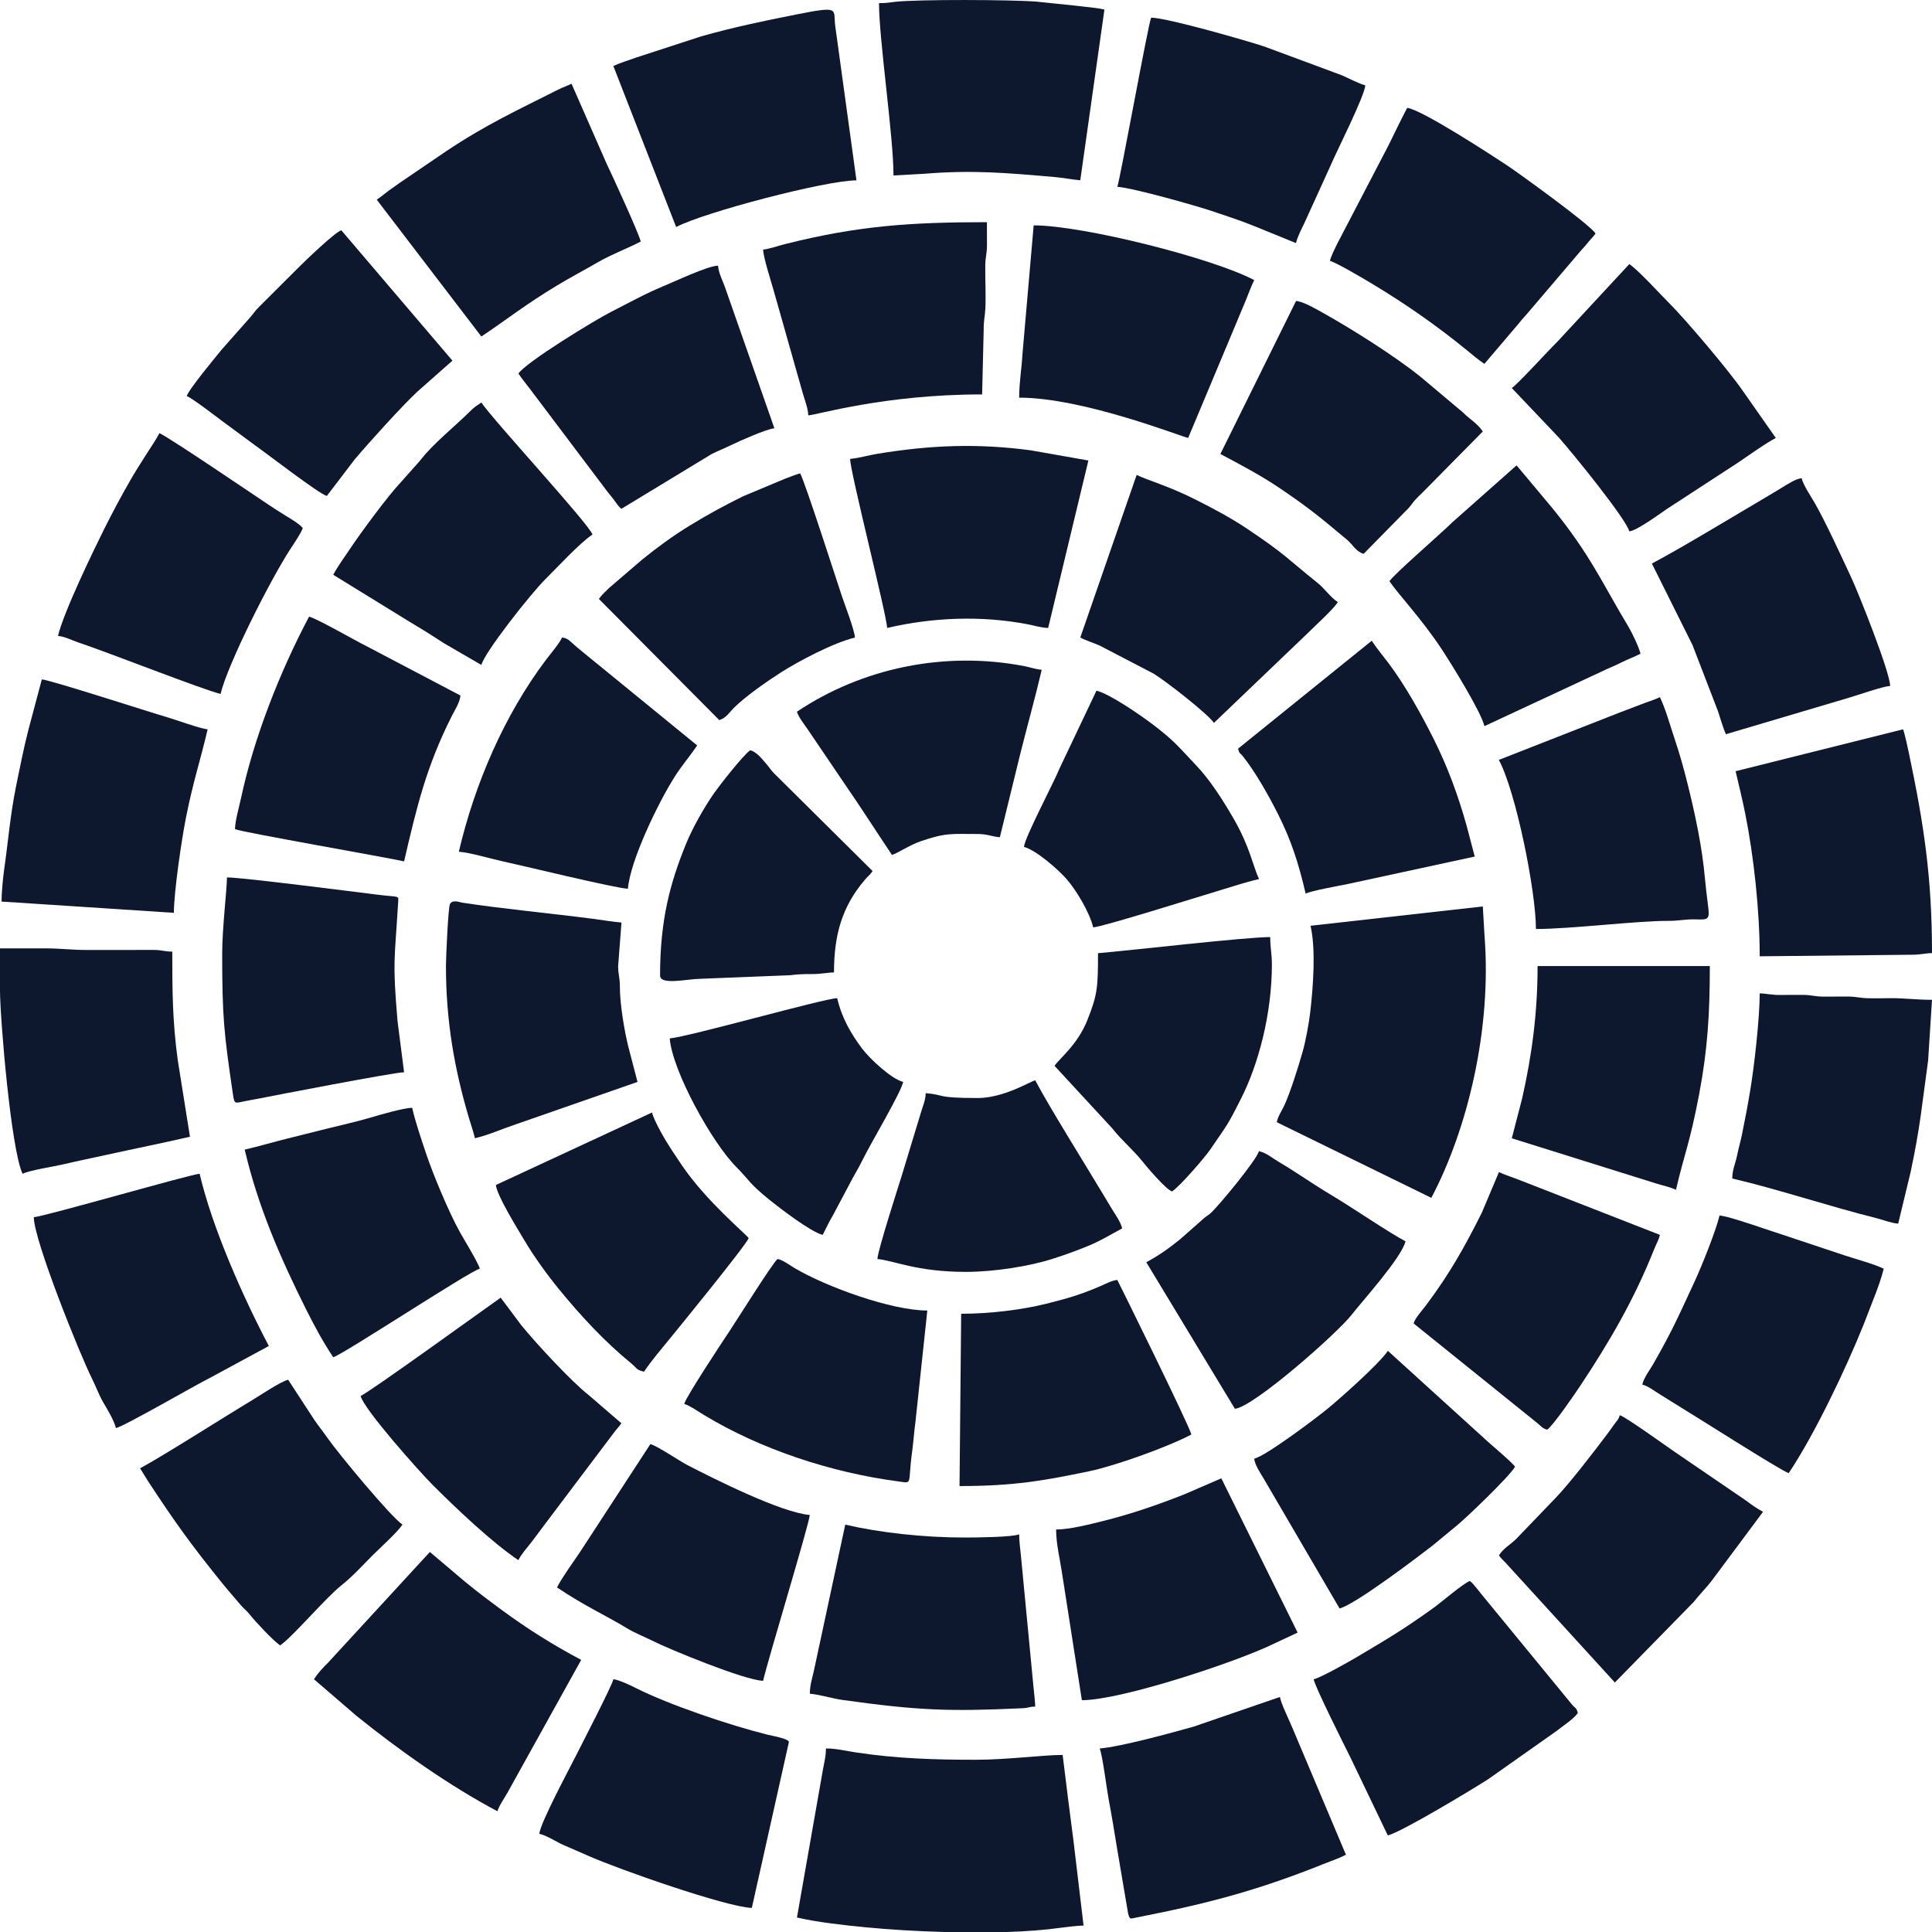
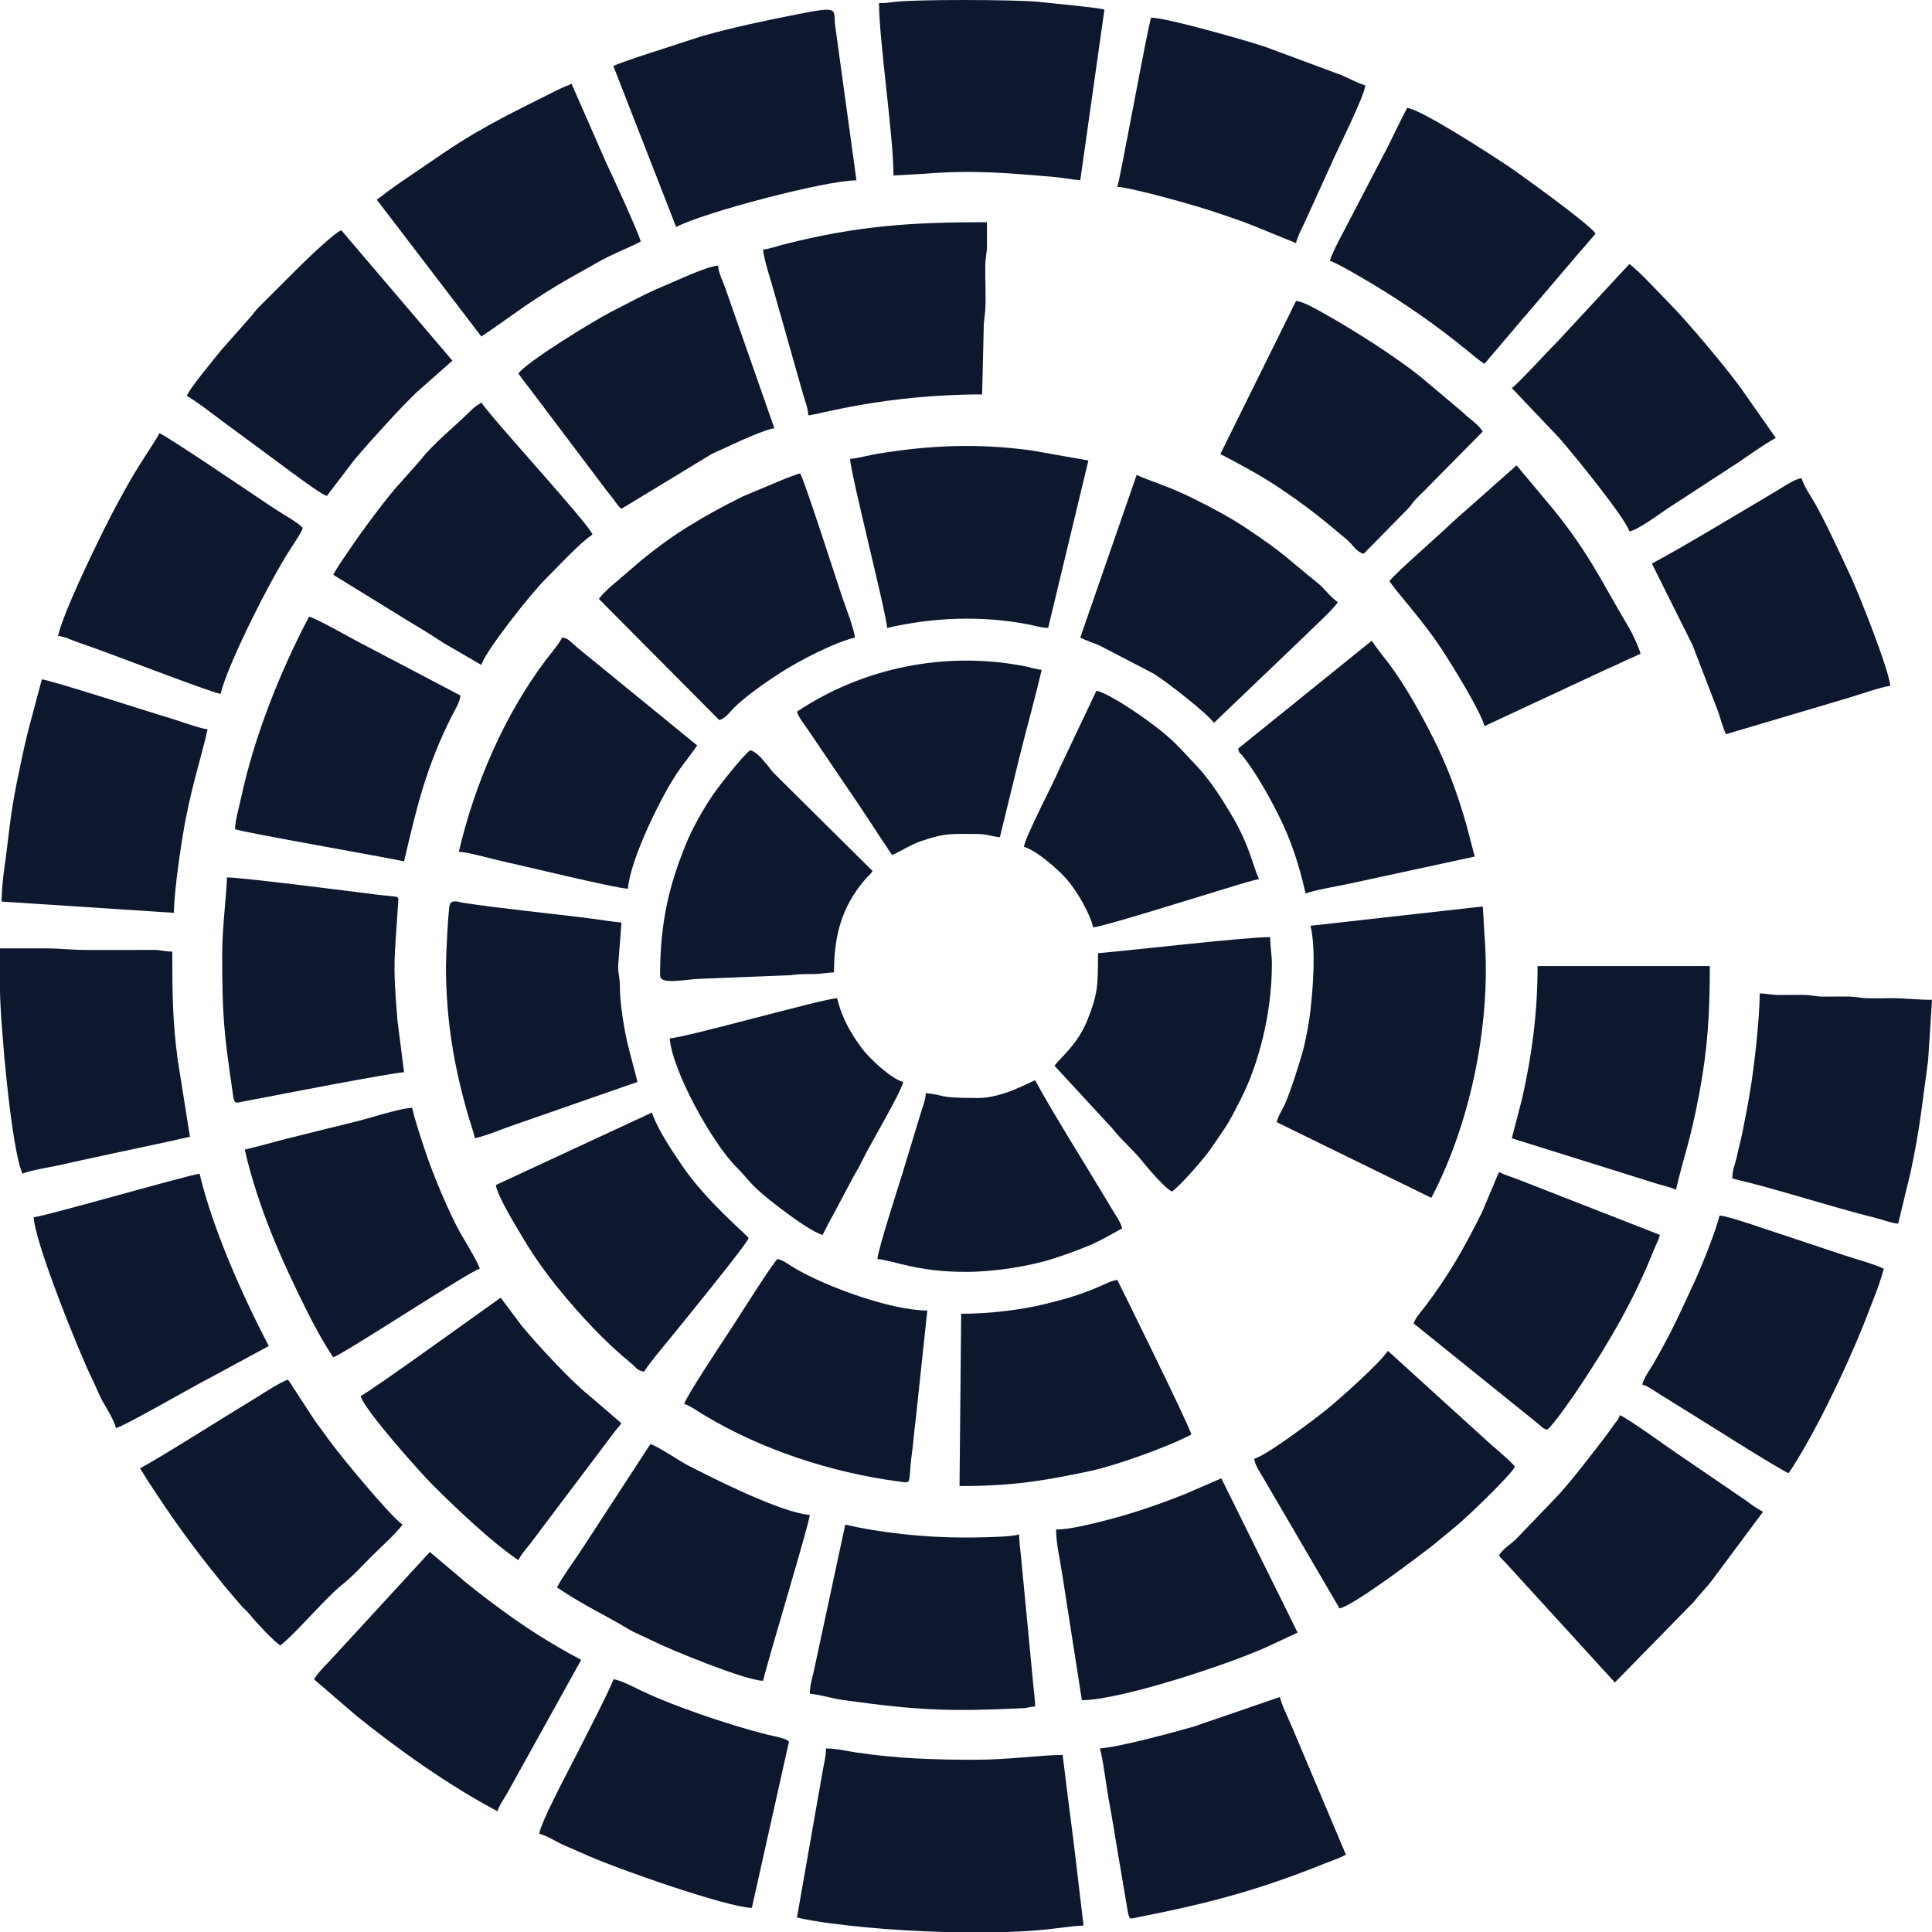
<svg xmlns="http://www.w3.org/2000/svg" width="40" height="40" viewBox="0 0 40 40" fill="none">
  <path fill-rule="evenodd" clip-rule="evenodd" d="M16.5 39.7C16.919 39.797 17.46 39.858 17.93 39.903C18.383 39.947 18.956 39.984 19.554 40H20.845C21.247 39.987 21.627 39.959 21.948 39.914C22.08 39.896 22.322 39.867 22.434 39.867L22.225 38.11C22.191 37.843 22.144 37.492 22.111 37.224L22.001 36.334C21.595 36.334 20.854 36.434 20.201 36.434C19.346 36.434 18.588 36.41 17.747 36.286C17.532 36.255 17.323 36.2 17.1 36.2C17.1 36.38 17.062 36.493 17.038 36.637L16.5 39.7Z" fill="#0D182F" />
  <path fill-rule="evenodd" clip-rule="evenodd" d="M27.133 19.167C27.247 19.654 27.186 20.433 27.13 20.931C27.103 21.177 27.032 21.553 26.971 21.771C26.888 22.063 26.715 22.619 26.589 22.889C26.53 23.015 26.465 23.095 26.434 23.234L29.634 24.8C30.376 23.396 30.889 21.322 30.735 19.365L30.7 18.767L27.133 19.167Z" fill="#0D182F" />
-   <path fill-rule="evenodd" clip-rule="evenodd" d="M35.934 15.967C36.001 16.255 36.07 16.534 36.131 16.835C36.311 17.731 36.433 18.857 36.433 19.799L39.567 19.767C39.765 19.768 39.852 19.736 40 19.733C40 18.166 39.831 17.06 39.525 15.609C39.508 15.526 39.432 15.166 39.4 15.1L35.934 15.967Z" fill="#0D182F" />
  <path fill-rule="evenodd" clip-rule="evenodd" d="M34 28.666C34.124 28.695 34.264 28.808 34.386 28.881C34.525 28.964 34.62 29.029 34.756 29.111C34.989 29.249 36.894 30.463 37.033 30.5C37.565 29.707 38.222 28.329 38.586 27.419C38.664 27.223 38.726 27.054 38.8 26.867C38.866 26.701 38.958 26.447 39.001 26.267C38.795 26.168 38.426 26.07 38.18 25.988L36.48 25.422C36.316 25.367 35.739 25.17 35.601 25.167C35.53 25.472 35.229 26.225 35.079 26.546C34.759 27.232 34.633 27.534 34.233 28.233C34.162 28.358 34.037 28.517 34.001 28.668L34 28.666Z" fill="#0D182F" />
  <path fill-rule="evenodd" clip-rule="evenodd" d="M0.033 18.666L3.6 18.899C3.6 18.467 3.764 17.353 3.852 16.919C4.008 16.142 4.146 15.757 4.299 15.099C4.14 15.086 3.642 14.901 3.452 14.847C3.131 14.755 1.057 14.082 0.866 14.066L0.586 15.118C0.489 15.497 0.416 15.872 0.34 16.24C0.204 16.914 0.178 17.364 0.084 18.017C0.059 18.197 0.032 18.494 0.032 18.665L0.033 18.666Z" fill="#0D182F" />
  <path fill-rule="evenodd" clip-rule="evenodd" d="M0 20.5C0 21.081 0.229 23.805 0.467 24.301C0.617 24.228 1.114 24.153 1.307 24.107C1.605 24.037 1.877 23.982 2.181 23.915C2.781 23.783 3.349 23.67 3.933 23.535L3.681 21.954C3.57 21.142 3.567 20.518 3.567 19.702C3.4 19.702 3.362 19.667 3.169 19.667C3.013 19.667 2.856 19.668 2.701 19.668C2.401 19.668 2.1 19.667 1.8 19.668C1.495 19.67 1.269 19.635 0.934 19.635C0.623 19.635 0.311 19.635 0 19.635V20.501L0 20.5Z" fill="#0D182F" />
  <path fill-rule="evenodd" clip-rule="evenodd" d="M1.2 13.166C1.348 13.179 1.488 13.257 1.629 13.304C2.23 13.503 4.202 14.281 4.567 14.367C4.71 13.757 5.604 11.987 6.021 11.353C6.083 11.258 6.243 11.022 6.268 10.933C6.213 10.857 6.02 10.741 5.921 10.681C5.772 10.59 5.668 10.522 5.535 10.433C5.179 10.196 3.619 9.134 3.302 8.967C3.218 9.124 3.108 9.28 3.008 9.44C2.902 9.607 2.798 9.768 2.703 9.935C2.507 10.276 2.339 10.59 2.156 10.955C1.938 11.393 1.314 12.678 1.201 13.166H1.2Z" fill="#0D182F" />
  <path fill-rule="evenodd" clip-rule="evenodd" d="M12.699 1.367L13.999 4.7C14.574 4.396 17.096 3.734 17.732 3.734L17.293 0.54C17.245 0.19 17.416 0.115 16.495 0.298C15.789 0.438 15.181 0.565 14.517 0.753L13.16 1.195C12.999 1.255 12.843 1.298 12.698 1.367H12.699Z" fill="#0D182F" />
  <path fill-rule="evenodd" clip-rule="evenodd" d="M34.2 11.667L35.043 13.358L35.571 14.73C35.616 14.863 35.675 15.078 35.734 15.201L38.279 14.446C38.47 14.39 38.969 14.214 39.134 14.201C39.126 13.904 38.484 12.29 38.323 11.946C38.127 11.526 37.786 10.782 37.566 10.403C37.495 10.281 37.334 10.042 37.301 9.901C37.178 9.912 36.996 10.033 36.894 10.095C36.761 10.174 36.657 10.24 36.519 10.32C35.854 10.711 34.839 11.329 34.2 11.668V11.667Z" fill="#0D182F" />
  <path fill-rule="evenodd" clip-rule="evenodd" d="M27.533 5.4C27.673 5.438 28.244 5.777 28.398 5.869C29.083 6.28 29.739 6.736 30.359 7.242C30.494 7.352 30.592 7.439 30.733 7.533L31.438 6.705C31.504 6.623 31.517 6.605 31.592 6.525L32.742 5.176C32.81 5.101 32.816 5.098 32.882 5.015C32.946 4.934 32.981 4.912 33.034 4.834C32.899 4.632 31.408 3.56 31.207 3.427C30.964 3.265 29.422 2.257 29.134 2.234C28.999 2.489 28.879 2.744 28.746 3.012L27.924 4.59C27.829 4.78 27.575 5.228 27.535 5.4H27.533Z" fill="#0D182F" />
  <path fill-rule="evenodd" clip-rule="evenodd" d="M7.8 4.134L9.966 6.967C10.558 6.57 10.853 6.321 11.539 5.907C11.817 5.739 12.093 5.595 12.368 5.435C12.653 5.269 13.019 5.131 13.266 5.001C13.226 4.829 12.668 3.614 12.555 3.379L11.833 1.734C11.739 1.779 11.659 1.804 11.555 1.856C10.726 2.275 10.057 2.582 9.233 3.134L8.281 3.782C8.189 3.851 8.136 3.881 8.047 3.948C7.948 4.022 7.901 4.067 7.8 4.134Z" fill="#0D182F" />
  <path fill-rule="evenodd" clip-rule="evenodd" d="M22.767 36.2C22.824 36.319 22.912 37.034 22.953 37.248C23.021 37.608 23.075 37.947 23.133 38.3L23.356 39.614C23.391 39.749 23.398 39.726 23.526 39.701C25.019 39.408 26.033 39.141 27.418 38.586C27.573 38.524 27.736 38.469 27.866 38.4L26.837 35.962C26.78 35.823 26.724 35.695 26.666 35.566C26.607 35.43 26.534 35.284 26.499 35.134L24.713 35.748C24.252 35.878 23.212 36.163 22.766 36.201L22.767 36.2Z" fill="#0D182F" />
  <path fill-rule="evenodd" clip-rule="evenodd" d="M23.133 3.867C23.489 3.897 24.762 4.26 25.071 4.363C25.38 4.467 25.659 4.557 25.956 4.676L26.832 5.033C26.863 4.901 26.944 4.745 26.999 4.633L27.552 3.419C27.651 3.177 28.261 1.976 28.266 1.766C28.145 1.737 27.91 1.614 27.775 1.556L26.17 0.961C25.858 0.857 24.19 0.373 23.833 0.365C23.775 0.485 23.181 3.766 23.133 3.865V3.867Z" fill="#0D182F" />
  <path fill-rule="evenodd" clip-rule="evenodd" d="M31.3 8.034L32.274 9.059C32.586 9.412 33.663 10.74 33.733 11.001C33.889 10.988 34.375 10.629 34.506 10.541L35.999 9.568C36.235 9.41 36.518 9.2 36.766 9.067L36.093 8.107C35.806 7.685 34.895 6.612 34.574 6.292C34.372 6.091 33.929 5.6 33.733 5.468L32.242 7.076C32.035 7.279 31.432 7.945 31.3 8.034Z" fill="#0D182F" />
  <path fill-rule="evenodd" clip-rule="evenodd" d="M0.7 25.2C0.7 25.677 1.661 28.058 1.9 28.533C1.983 28.697 2.052 28.893 2.148 29.053C2.228 29.187 2.365 29.417 2.4 29.567C2.588 29.523 4.042 28.677 4.377 28.511L5.566 27.867C5.043 26.876 4.397 25.432 4.133 24.301C3.925 24.318 0.941 25.181 0.7 25.201V25.2Z" fill="#0D182F" />
  <path fill-rule="evenodd" clip-rule="evenodd" d="M11.167 37.967C11.321 38.002 11.522 38.135 11.668 38.2C11.841 38.277 11.996 38.34 12.178 38.422C12.788 38.695 15.051 39.488 15.566 39.501L16.333 36.068C16.333 35.996 15.978 35.937 15.887 35.914C15.107 35.719 13.857 35.299 13.156 34.945C13.056 34.894 12.809 34.776 12.7 34.767C12.665 34.913 12.041 36.118 11.922 36.355C11.787 36.624 11.184 37.745 11.166 37.967H11.167Z" fill="#0D182F" />
  <path fill-rule="evenodd" clip-rule="evenodd" d="M6.5 34.767L7.377 35.522C8.253 36.23 9.307 36.975 10.299 37.5C10.328 37.392 10.45 37.218 10.51 37.11L12.033 34.366C11.458 34.062 10.922 33.726 10.394 33.337C10.133 33.146 9.891 32.963 9.64 32.758L8.9 32.132L6.792 34.424C6.678 34.536 6.586 34.636 6.5 34.766V34.767Z" fill="#0D182F" />
  <path fill-rule="evenodd" clip-rule="evenodd" d="M35.866 24.4C36.797 24.617 37.88 24.979 38.847 25.22C39.007 25.26 39.143 25.321 39.3 25.334L39.559 24.259C39.761 23.305 39.79 22.885 39.92 21.953L40 20.7C39.666 20.7 39.44 20.664 39.133 20.666C38.981 20.667 38.817 20.672 38.666 20.667C38.492 20.662 38.439 20.632 38.234 20.632C38.079 20.633 37.922 20.634 37.765 20.634C37.565 20.634 37.523 20.6 37.334 20.598C37.179 20.596 37.021 20.599 36.866 20.6C36.667 20.601 36.581 20.57 36.433 20.567C36.433 21.065 36.322 22.066 36.237 22.572C36.183 22.899 36.128 23.184 36.064 23.497C36.033 23.646 35.995 23.772 35.963 23.93C35.929 24.094 35.865 24.217 35.865 24.399L35.866 24.4Z" fill="#0D182F" />
  <path fill-rule="evenodd" clip-rule="evenodd" d="M18.199 0.067C18.199 0.823 18.499 2.823 18.499 3.633L19.131 3.598C20.141 3.515 20.846 3.58 21.834 3.665C22.019 3.681 22.2 3.719 22.366 3.732L22.866 0.198C22.681 0.156 22.526 0.15 22.31 0.122L21.464 0.034C20.949 -0.008 19.002 -0.015 18.538 0.037C18.42 0.05 18.367 0.065 18.199 0.065V0.067Z" fill="#0D182F" />
-   <path fill-rule="evenodd" clip-rule="evenodd" d="M27.199 34.767C27.209 34.891 27.848 36.165 27.955 36.378L28.733 38C29.014 37.935 30.532 37.017 30.806 36.84L32.214 35.847C32.348 35.741 32.584 35.588 32.667 35.466C32.634 35.345 32.624 35.381 32.545 35.289L30.727 33.074C30.649 32.985 30.512 32.79 30.434 32.733C30.316 32.765 29.807 33.199 29.686 33.285C29.065 33.732 28.728 33.93 28.081 34.314C27.922 34.408 27.352 34.731 27.2 34.767H27.199Z" fill="#0D182F" />
  <path fill-rule="evenodd" clip-rule="evenodd" d="M2.9 30.4C2.956 30.484 2.992 30.553 3.053 30.647C3.598 31.48 3.935 31.955 4.595 32.771C4.722 32.928 4.842 33.063 4.977 33.223C5.045 33.305 5.107 33.346 5.172 33.428C5.3 33.589 5.659 33.971 5.8 34.066C6.048 33.901 6.742 33.082 7.062 32.828C7.303 32.636 7.49 32.426 7.709 32.207C7.87 32.045 8.225 31.727 8.333 31.565C8.088 31.402 6.993 30.078 6.786 29.779C6.685 29.633 6.601 29.533 6.505 29.393L5.966 28.566C5.813 28.601 5.378 28.895 5.201 29.001C4.65 29.331 3.359 30.155 2.899 30.4H2.9Z" fill="#0D182F" />
  <path fill-rule="evenodd" clip-rule="evenodd" d="M3.866 8.201C3.953 8.224 4.48 8.627 4.59 8.71L5.3 9.234C5.524 9.391 6.613 10.232 6.767 10.268L7.344 9.511C7.645 9.155 8.328 8.399 8.642 8.108L9.367 7.467L7.067 4.768C6.942 4.801 6.319 5.399 6.193 5.526C5.907 5.812 5.645 6.074 5.358 6.359C5.269 6.448 5.253 6.489 5.175 6.576L4.581 7.248C4.482 7.374 3.905 8.061 3.867 8.201H3.866Z" fill="#0D182F" />
  <path fill-rule="evenodd" clip-rule="evenodd" d="M22.733 19.733C22.733 20.442 22.722 20.592 22.515 21.115C22.307 21.638 21.941 21.905 21.833 22.067L23.033 23.367C23.2 23.586 23.462 23.808 23.639 24.029C23.741 24.158 24.145 24.634 24.267 24.667C24.438 24.553 24.952 23.954 25.061 23.794C25.419 23.266 25.398 23.333 25.7 22.734C26.048 22.045 26.333 21.005 26.333 19.968C26.333 19.735 26.299 19.642 26.299 19.401C25.79 19.401 23.445 19.674 22.733 19.735V19.733Z" fill="#0D182F" />
  <path fill-rule="evenodd" clip-rule="evenodd" d="M31.033 32.2C31.085 32.278 31.111 32.289 31.175 32.359L33.434 34.834L35.067 33.166C35.178 33.022 35.32 32.881 35.435 32.733L36.502 31.3C36.364 31.227 36.264 31.153 36.141 31.062L34.675 30.061C34.5 29.942 33.658 29.334 33.535 29.3C33.51 29.395 33.469 29.42 33.409 29.506C33.355 29.584 33.321 29.631 33.269 29.7C33.012 30.042 32.496 30.713 32.211 31.009L31.394 31.859C31.261 31.991 31.142 32.04 31.035 32.2H31.033Z" fill="#0D182F" />
  <path fill-rule="evenodd" clip-rule="evenodd" d="M25.267 9.4C25.66 9.608 26.079 9.829 26.454 10.079C27.084 10.502 27.336 10.712 27.89 11.176C28.008 11.275 28.076 11.424 28.233 11.466L29.158 10.525C29.224 10.453 29.229 10.429 29.292 10.358C29.348 10.295 29.397 10.251 29.458 10.191L30.7 8.933C30.585 8.762 30.436 8.688 30.291 8.541L29.404 7.795C28.876 7.373 28.021 6.831 27.411 6.489C27.279 6.415 26.972 6.235 26.833 6.232L25.267 9.399V9.4Z" fill="#0D182F" />
  <path fill-rule="evenodd" clip-rule="evenodd" d="M15.8 5.167C15.804 5.332 15.964 5.822 16.018 6.015L16.504 7.73C16.542 7.863 16.578 7.994 16.622 8.145C16.661 8.282 16.731 8.458 16.734 8.599C16.895 8.599 18.282 8.166 20.334 8.166L20.366 6.833C20.365 6.629 20.391 6.56 20.4 6.4C20.415 6.112 20.395 5.791 20.399 5.499C20.401 5.31 20.434 5.268 20.434 5.068C20.434 4.912 20.433 4.755 20.433 4.6C18.858 4.6 17.762 4.673 16.253 5.054C16.11 5.089 15.921 5.157 15.799 5.167H15.8Z" fill="#0D182F" />
  <path fill-rule="evenodd" clip-rule="evenodd" d="M10.733 7.734C10.809 7.847 10.902 7.959 10.991 8.077L12.581 10.186C12.639 10.261 12.656 10.274 12.714 10.353C12.77 10.428 12.802 10.487 12.866 10.534L14.733 9.401C14.87 9.332 14.995 9.284 15.144 9.212C15.305 9.134 15.869 8.881 16.033 8.867L15.004 5.929C14.955 5.795 14.88 5.658 14.866 5.5C14.646 5.505 13.934 5.845 13.728 5.928C13.373 6.073 13.003 6.278 12.655 6.455C12.305 6.633 10.89 7.499 10.733 7.734Z" fill="#0D182F" />
-   <path fill-rule="evenodd" clip-rule="evenodd" d="M21.1 8.233C22.444 8.233 24.497 9.058 24.6 9.066L25.624 6.623C25.684 6.47 25.731 6.374 25.791 6.223C25.848 6.078 25.905 5.928 25.967 5.799C25.104 5.342 22.416 4.666 21.401 4.666L21.169 7.334C21.151 7.646 21.101 7.914 21.101 8.233H21.1Z" fill="#0D182F" />
-   <path fill-rule="evenodd" clip-rule="evenodd" d="M23.733 26.134L25.567 29.167C25.954 29.134 27.693 27.597 27.985 27.22C28.2 26.942 29.022 26.035 29.099 25.7C28.754 25.518 28.015 25.013 27.601 24.765C27.351 24.616 27.101 24.453 26.846 24.286C26.718 24.202 26.606 24.133 26.476 24.056C26.337 23.974 26.224 23.87 26.065 23.834C26.015 24.02 25.213 24.991 25.056 25.125C24.99 25.18 24.976 25.177 24.906 25.241L24.427 25.663C24.206 25.841 23.989 25.997 23.731 26.134H23.733Z" fill="#0D182F" />
  <path fill-rule="evenodd" clip-rule="evenodd" d="M4.866 17.167C4.991 17.227 8.045 17.759 8.366 17.834C8.628 16.71 8.823 15.876 9.355 14.823C9.418 14.697 9.521 14.545 9.533 14.4L7.588 13.378C7.357 13.264 6.561 12.805 6.399 12.767C5.804 13.891 5.262 15.252 4.99 16.525C4.957 16.683 4.869 16.984 4.865 17.167H4.866Z" fill="#0D182F" />
  <path fill-rule="evenodd" clip-rule="evenodd" d="M9.5 17.634C9.747 17.654 10.136 17.774 10.375 17.825C10.708 17.896 12.781 18.4 13 18.4C13.049 17.811 13.638 16.597 13.974 16.073C14.121 15.842 14.285 15.655 14.434 15.433L12.011 13.455C11.8 13.285 11.774 13.211 11.634 13.199C11.611 13.285 11.37 13.573 11.3 13.666C10.447 14.8 9.83 16.22 9.5 17.633V17.634Z" fill="#0D182F" />
  <path fill-rule="evenodd" clip-rule="evenodd" d="M17.601 9.501C17.601 9.771 18.361 12.738 18.367 13.001C19.312 12.781 20.317 12.741 21.277 12.925C21.42 12.953 21.559 12.998 21.701 13.001L22.534 9.534L21.344 9.324C20.235 9.176 19.268 9.214 18.162 9.396C17.973 9.427 17.773 9.486 17.601 9.501Z" fill="#0D182F" />
  <path fill-rule="evenodd" clip-rule="evenodd" d="M4.6 19.733C4.6 21.06 4.636 21.377 4.821 22.646C4.852 22.854 4.856 22.845 5.034 22.806C5.161 22.779 5.285 22.76 5.403 22.736C5.644 22.688 8.164 22.2 8.366 22.2L8.23 21.136C8.124 19.88 8.17 19.906 8.242 18.701C8.252 18.525 8.291 18.583 7.809 18.523C7.358 18.467 5.018 18.166 4.699 18.166C4.699 18.404 4.6 19.23 4.6 19.733V19.733Z" fill="#0D182F" />
  <path fill-rule="evenodd" clip-rule="evenodd" d="M11.533 32.867C12.13 33.266 12.508 33.425 12.986 33.714C13.162 33.82 13.337 33.884 13.522 33.977C13.854 34.145 15.424 34.791 15.799 34.799C15.909 34.329 16.749 31.568 16.766 31.366C16.169 31.316 14.78 30.616 14.232 30.333C14.06 30.244 13.604 29.932 13.465 29.899L12.018 32.119C11.857 32.361 11.661 32.621 11.532 32.865L11.533 32.867Z" fill="#0D182F" />
  <path fill-rule="evenodd" clip-rule="evenodd" d="M5.066 23.8C5.345 24.998 5.815 26.064 6.344 27.122C6.516 27.466 6.698 27.8 6.899 28.1C7.1 28.046 9.727 26.315 9.933 26.267C9.905 26.147 9.606 25.662 9.522 25.511C9.297 25.108 8.958 24.299 8.812 23.855C8.713 23.556 8.603 23.239 8.533 22.935C8.353 22.939 7.849 23.085 7.67 23.139C7.4 23.219 7.068 23.293 6.793 23.362C6.497 23.436 6.235 23.502 5.939 23.575C5.662 23.645 5.361 23.733 5.065 23.802L5.066 23.8Z" fill="#0D182F" />
  <path fill-rule="evenodd" clip-rule="evenodd" d="M14.166 29.067C14.273 29.096 14.468 29.231 14.572 29.294C15.751 30.008 17.208 30.488 18.598 30.671C18.91 30.713 18.789 30.745 18.885 30.052C18.914 29.837 18.922 29.664 18.952 29.452L19.199 27.133C18.456 27.133 17.102 26.641 16.447 26.252C16.337 26.186 16.22 26.094 16.1 26.065C16.003 26.136 15.253 27.336 15.113 27.545C14.941 27.803 14.199 28.926 14.167 29.065L14.166 29.067Z" fill="#0D182F" />
  <path fill-rule="evenodd" clip-rule="evenodd" d="M6.899 11.9L8.426 12.84C8.688 12.996 8.929 13.145 9.186 13.314L9.966 13.767C10.04 13.492 10.996 12.284 11.291 11.992C11.56 11.725 12.001 11.244 12.266 11.067C12.213 10.868 10.212 8.701 9.966 8.334C9.868 8.4 9.83 8.419 9.74 8.508C9.426 8.822 8.964 9.186 8.7 9.533L8.308 9.974C8.024 10.273 7.465 11.035 7.227 11.392C7.114 11.561 6.993 11.724 6.9 11.899L6.899 11.9Z" fill="#0D182F" />
  <path fill-rule="evenodd" clip-rule="evenodd" d="M9.233 20C9.233 21.131 9.405 22.123 9.711 23.154C9.756 23.303 9.802 23.433 9.833 23.566C10.118 23.499 10.393 23.373 10.679 23.278L13.199 22.4L13.006 21.66C12.929 21.351 12.832 20.776 12.834 20.432C12.835 20.229 12.798 20.187 12.798 20L12.867 19.1C12.689 19.085 12.479 19.05 12.277 19.023C11.427 18.912 10.38 18.814 9.576 18.689C9.507 18.679 9.375 18.619 9.317 18.715C9.279 18.778 9.233 19.824 9.233 20Z" fill="#0D182F" />
  <path fill-rule="evenodd" clip-rule="evenodd" d="M10.267 24.534C10.285 24.751 10.733 25.471 10.856 25.678C11.062 26.025 11.325 26.388 11.574 26.693C12.028 27.247 12.516 27.776 13.071 28.229C13.185 28.322 13.167 28.361 13.333 28.4C13.49 28.166 13.691 27.932 13.875 27.707C13.997 27.558 15.466 25.758 15.5 25.633C15.443 25.548 14.632 24.878 14.127 24.14L13.9 23.8C13.799 23.648 13.543 23.219 13.5 23.033L10.267 24.534Z" fill="#0D182F" />
  <path fill-rule="evenodd" clip-rule="evenodd" d="M25.633 15.5C25.665 15.622 25.664 15.57 25.737 15.663C25.999 15.993 26.28 16.496 26.466 16.867C26.728 17.391 26.884 17.861 27.032 18.501C27.162 18.439 27.721 18.34 27.902 18.303L30.533 17.734L30.366 17.1C30.188 16.462 29.97 15.872 29.677 15.288C29.419 14.776 29.098 14.198 28.757 13.742C28.636 13.581 28.504 13.424 28.4 13.266L25.633 15.5Z" fill="#0D182F" />
-   <path fill-rule="evenodd" clip-rule="evenodd" d="M31.033 15.734C31.392 16.411 31.8 18.461 31.8 19.234C32.516 19.234 33.888 19.064 34.532 19.066C34.776 19.067 34.869 19.029 35.101 19.035C35.372 19.041 35.402 19.049 35.362 18.74C35.342 18.582 35.315 18.367 35.3 18.2C35.243 17.529 35.084 16.808 34.939 16.227C34.861 15.913 34.78 15.622 34.679 15.321C34.581 15.03 34.487 14.683 34.367 14.434C34.253 14.489 34.089 14.538 33.957 14.591C33.806 14.65 33.704 14.688 33.547 14.747L31.032 15.733L31.033 15.734Z" fill="#0D182F" />
  <path fill-rule="evenodd" clip-rule="evenodd" d="M19.9 27.201L19.866 30.767C20.983 30.767 21.603 30.658 22.558 30.459C23.078 30.35 24.162 29.966 24.666 29.7C24.623 29.512 23.179 26.588 23.133 26.5C23.023 26.509 22.897 26.578 22.791 26.624C22.38 26.802 22.106 26.882 21.66 26.993C21.165 27.116 20.504 27.2 19.9 27.2V27.201Z" fill="#0D182F" />
  <path fill-rule="evenodd" clip-rule="evenodd" d="M16.767 35.067C16.975 35.084 17.229 35.165 17.439 35.195C19.004 35.414 19.653 35.438 21.167 35.367C21.317 35.359 21.288 35.336 21.433 35.333C21.431 35.232 21.409 35.039 21.395 34.905L21.139 32.228C21.123 32.083 21.1 31.882 21.1 31.766C20.977 31.825 20.206 31.833 19.967 31.833C19.11 31.833 18.2 31.729 17.5 31.566L16.846 34.613C16.81 34.766 16.767 34.899 16.767 35.067Z" fill="#0D182F" />
  <path fill-rule="evenodd" clip-rule="evenodd" d="M7.466 28.901C7.529 29.173 8.684 30.47 8.957 30.743C9.448 31.234 10.191 31.939 10.732 32.301C10.808 32.157 10.883 32.083 10.984 31.953C11.086 31.823 11.157 31.721 11.256 31.591L12.718 29.652C12.781 29.569 12.817 29.539 12.865 29.467L12.185 28.881C11.845 28.617 11.121 27.839 10.794 27.439L10.366 26.867C10.255 26.941 7.593 28.867 7.466 28.901Z" fill="#0D182F" />
  <path fill-rule="evenodd" clip-rule="evenodd" d="M31.3 23.567L34.27 24.497C34.419 24.545 34.57 24.572 34.699 24.634C34.881 23.851 34.982 23.692 35.18 22.649C35.355 21.724 35.4 20.983 35.4 20.001H31.834C31.834 20.969 31.716 21.854 31.513 22.747L31.3 23.567Z" fill="#0D182F" />
  <path fill-rule="evenodd" clip-rule="evenodd" d="M21.866 31.667C21.866 31.97 21.942 32.259 21.985 32.548L22.399 35.201C23.215 35.201 25.619 34.402 26.366 34.035L26.866 33.801L25.286 30.607L24.532 30.934C23.979 31.153 23.419 31.347 22.826 31.494C22.57 31.557 22.147 31.667 21.865 31.667H21.866Z" fill="#0D182F" />
  <path fill-rule="evenodd" clip-rule="evenodd" d="M22.367 13.2C22.486 13.263 22.641 13.31 22.768 13.366L23.886 13.948C24.138 14.102 25.007 14.778 25.133 14.967L27.075 13.109C27.236 12.947 27.591 12.629 27.699 12.467C27.534 12.356 27.43 12.188 27.271 12.062C26.645 11.562 26.624 11.485 25.82 10.947C25.473 10.715 25.108 10.522 24.733 10.334C24.19 10.061 23.769 9.947 23.533 9.833L22.366 13.2H22.367Z" fill="#0D182F" />
  <path fill-rule="evenodd" clip-rule="evenodd" d="M28.767 12.033C28.945 12.299 29.422 12.798 29.84 13.427C30.036 13.723 30.663 14.732 30.733 15.034L33.144 13.911C33.291 13.837 33.407 13.797 33.555 13.722C33.7 13.648 33.831 13.605 33.965 13.534C33.936 13.408 33.788 13.096 33.718 12.981C33.151 12.035 32.927 11.49 32.143 10.524L31.399 9.635L30.074 10.809C29.816 11.063 28.866 11.884 28.766 12.034L28.767 12.033Z" fill="#0D182F" />
  <path fill-rule="evenodd" clip-rule="evenodd" d="M29.267 27.4L31.833 29.467C31.914 29.532 31.93 29.573 32.033 29.6C32.163 29.506 32.589 28.884 32.707 28.707C33.331 27.768 33.831 26.91 34.252 25.853C34.299 25.737 34.341 25.674 34.367 25.567L31.467 24.434C31.34 24.383 31.151 24.324 31.034 24.267L30.678 25.111C30.31 25.843 30.014 26.369 29.525 27.024C29.451 27.123 29.297 27.289 29.268 27.399L29.267 27.4Z" fill="#0D182F" />
  <path fill-rule="evenodd" clip-rule="evenodd" d="M25.967 30.2C25.977 30.323 26.098 30.504 26.16 30.607L27.734 33.301C28.061 33.224 29.457 32.158 29.682 31.981L30.12 31.619C30.331 31.456 31.269 30.551 31.367 30.367C31.299 30.265 30.841 29.889 30.725 29.776L28.735 27.968C28.549 28.244 27.706 28.989 27.457 29.19C27.217 29.384 26.207 30.145 25.968 30.2H25.967Z" fill="#0D182F" />
  <path fill-rule="evenodd" clip-rule="evenodd" d="M12.399 12.4L14.892 14.909C15.034 14.865 15.099 14.751 15.191 14.659C15.426 14.423 15.87 14.113 16.16 13.927C16.531 13.689 17.265 13.302 17.7 13.201C17.697 13.055 17.486 12.509 17.429 12.338C17.303 11.961 16.674 10.002 16.567 9.801C16.47 9.823 16.378 9.869 16.271 9.904L15.378 10.278C14.976 10.478 14.655 10.652 14.281 10.881C13.931 11.095 13.603 11.336 13.29 11.59L12.609 12.175C12.53 12.254 12.46 12.312 12.401 12.399L12.399 12.4Z" fill="#0D182F" />
  <path fill-rule="evenodd" clip-rule="evenodd" d="M16.5 14.734C16.53 14.848 16.658 15.004 16.727 15.107L17.481 16.22C17.824 16.715 18.137 17.208 18.467 17.7C18.569 17.673 18.83 17.498 19.054 17.42C19.582 17.237 19.7 17.267 20.234 17.267C20.447 17.267 20.526 17.319 20.701 17.334L21.127 15.594C21.275 15.005 21.431 14.45 21.568 13.867C21.442 13.857 21.347 13.819 21.21 13.792C19.557 13.473 17.854 13.829 16.501 14.734H16.5Z" fill="#0D182F" />
  <path fill-rule="evenodd" clip-rule="evenodd" d="M13.667 20.2C13.667 20.404 14.243 20.266 14.499 20.265L16.358 20.191C16.494 20.173 16.614 20.166 16.8 20.167C17.006 20.168 17.113 20.136 17.267 20.133C17.267 19.373 17.424 18.778 17.91 18.21C17.976 18.132 18.012 18.116 18.066 18.034L16.024 16.009C15.949 15.931 15.941 15.902 15.874 15.825C15.782 15.721 15.675 15.571 15.533 15.533C15.388 15.63 14.885 16.277 14.786 16.419C14.579 16.716 14.341 17.134 14.204 17.471C13.87 18.289 13.666 19.054 13.666 20.2H13.667Z" fill="#0D182F" />
  <path fill-rule="evenodd" clip-rule="evenodd" d="M13.866 21.5C13.923 22.183 14.745 23.66 15.242 24.159C15.516 24.435 15.503 24.495 15.928 24.839C16.143 25.012 16.793 25.511 17.033 25.567C17.104 25.432 17.157 25.308 17.239 25.173L17.655 24.389C17.735 24.247 17.795 24.144 17.866 24C18.04 23.648 18.643 22.641 18.7 22.4C18.456 22.343 17.999 21.91 17.852 21.714C17.623 21.409 17.43 21.082 17.333 20.666C17.06 20.672 14.257 21.467 13.866 21.499V21.5Z" fill="#0D182F" />
  <path fill-rule="evenodd" clip-rule="evenodd" d="M21.2 17.534C21.451 17.601 21.902 17.996 22.075 18.192C22.28 18.422 22.562 18.895 22.633 19.2C22.814 19.195 24.833 18.56 25.189 18.454C25.491 18.364 25.771 18.268 26.067 18.2C25.943 17.94 25.879 17.531 25.532 16.934C25.328 16.582 25.057 16.153 24.776 15.858C24.405 15.47 24.338 15.355 23.849 14.985C23.612 14.807 22.973 14.363 22.701 14.3L21.939 15.905C21.817 16.206 21.218 17.334 21.2 17.534Z" fill="#0D182F" />
  <path fill-rule="evenodd" clip-rule="evenodd" d="M20.233 22.733C19.348 22.733 19.589 22.668 19.166 22.633C19.163 22.786 19.1 22.912 19.059 23.06L18.671 24.337C18.61 24.534 18.17 25.895 18.166 26.067C18.495 26.094 18.973 26.333 19.999 26.333C20.597 26.333 21.334 26.211 21.795 26.062C22.06 25.978 22.292 25.893 22.552 25.786C22.804 25.681 23.012 25.55 23.233 25.433C23.2 25.294 23.098 25.158 23.026 25.039C22.947 24.908 22.875 24.788 22.801 24.665C22.453 24.084 21.73 22.928 21.433 22.367C21.325 22.392 20.784 22.734 20.233 22.734V22.733Z" fill="#0D182F" />
</svg>